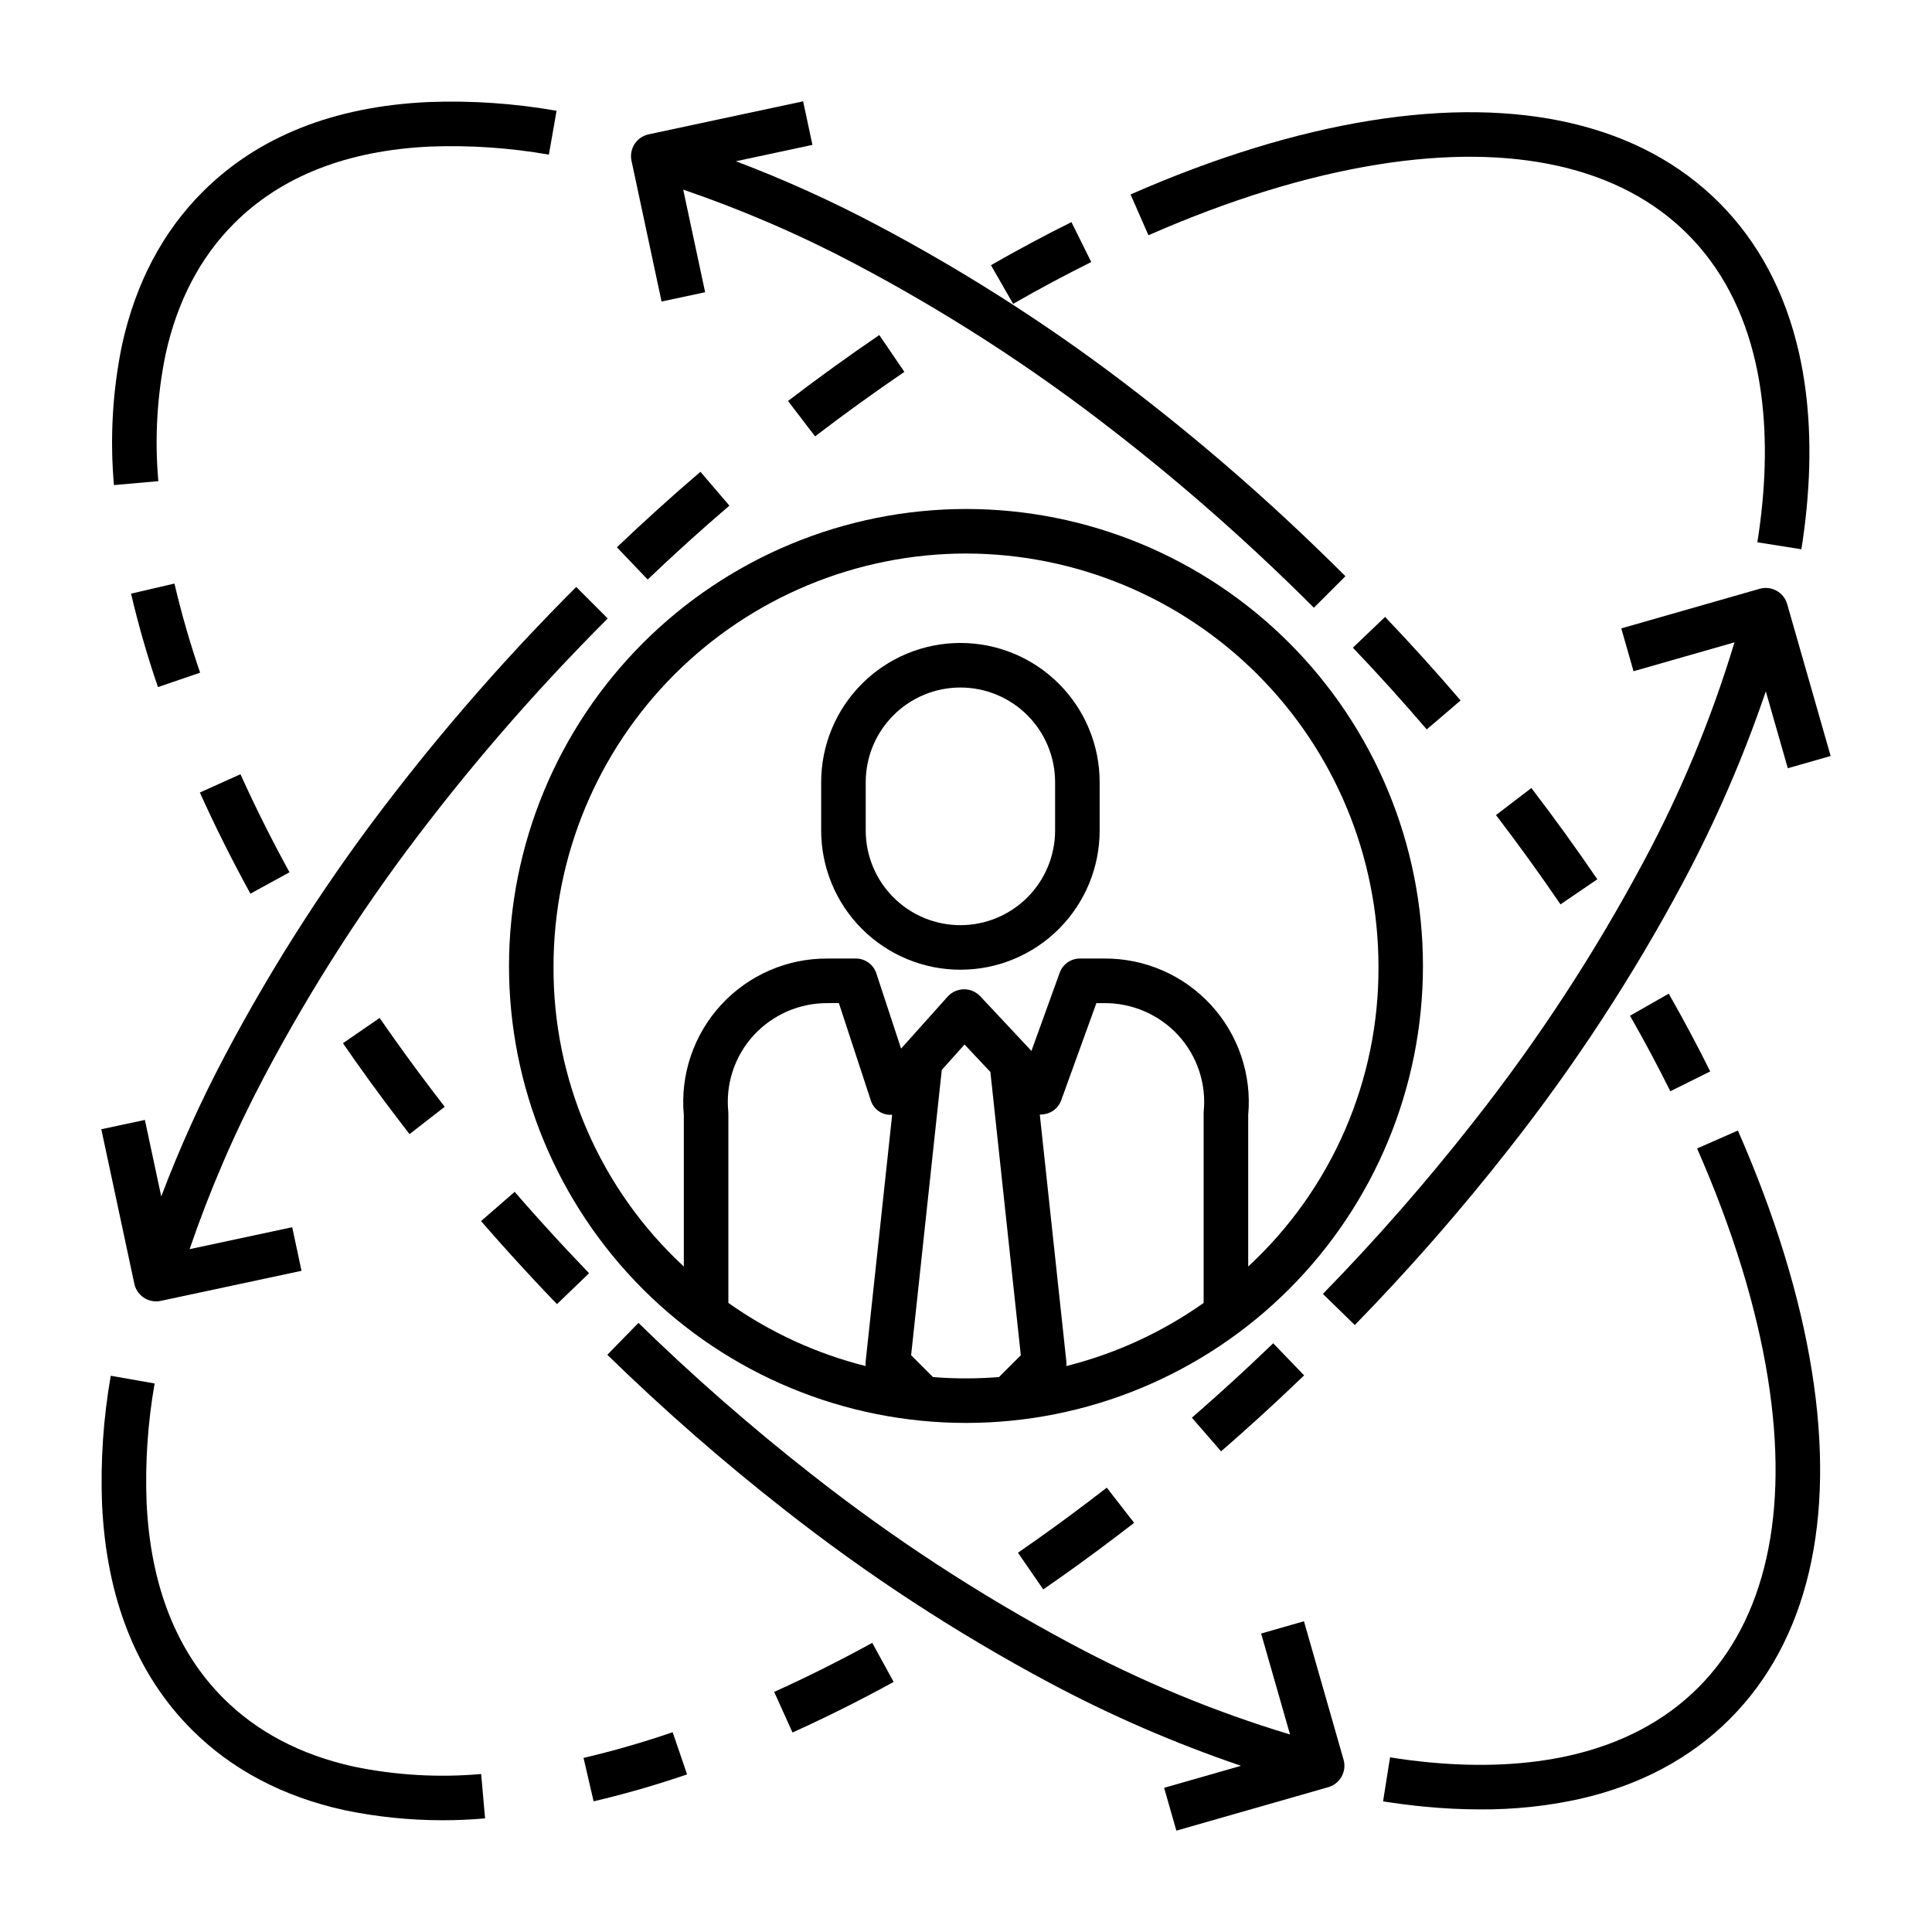
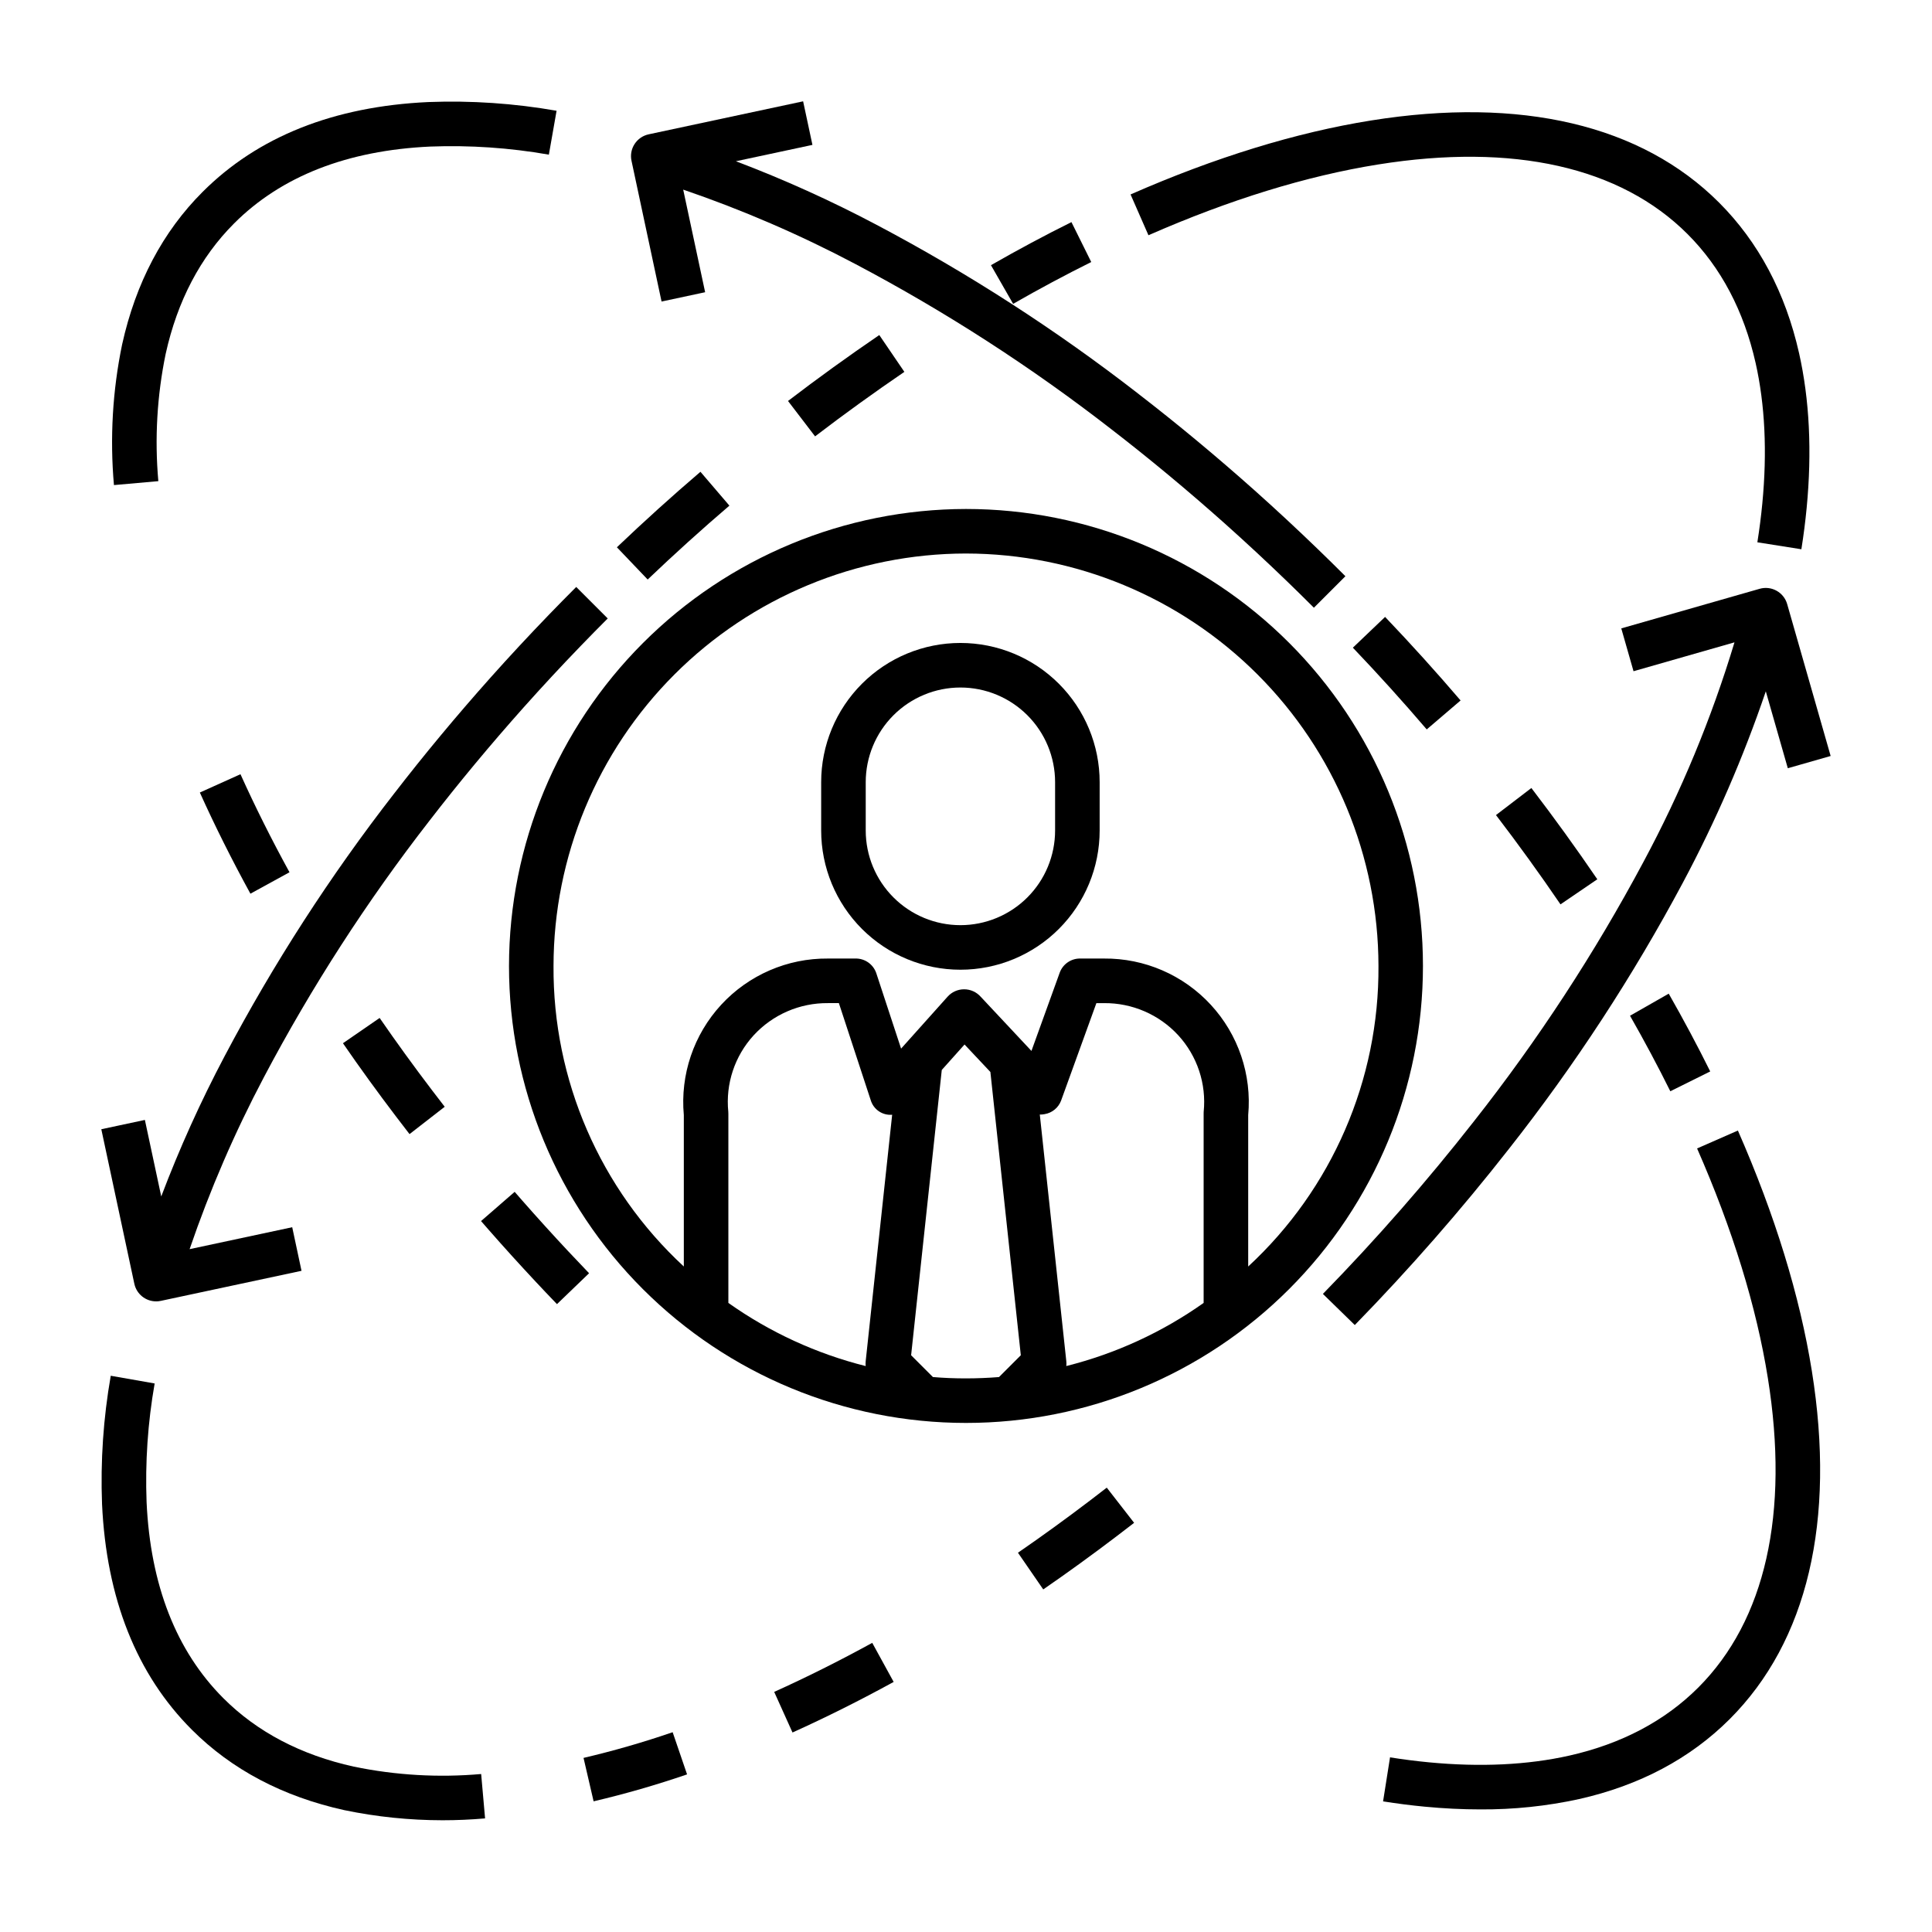
<svg xmlns="http://www.w3.org/2000/svg" fill="#000000" width="800px" height="800px" version="1.1" viewBox="144 144 512 512">
  <g>
    <path d="m278.89 399.99c0 32.117 12.758 62.922 35.473 85.633 22.711 22.711 53.512 35.469 85.633 35.469 32.117 0 62.922-12.758 85.633-35.469s35.469-53.516 35.469-85.633c0-32.121-12.758-62.922-35.469-85.633-22.711-22.715-53.516-35.473-85.633-35.473-32.109 0.039-62.891 12.809-85.594 35.512-22.703 22.703-35.473 53.484-35.512 85.594zm58.113 38.648 0.004-0.004c-0.75-7.402 1.695-14.773 6.719-20.262 5.062-5.508 12.227-8.609 19.707-8.535h2.879l8.426 25.676v-0.004c0.723 2.496 3.109 4.137 5.695 3.91l-7.016 65.309c-0.047 0.43-0.047 0.863 0 1.297-13.062-3.281-25.402-8.953-36.391-16.738v-50.055c0.004-0.199-0.004-0.398-0.02-0.598zm54.234 70.297-5.781-5.781 8.125-75.605 6.035-6.746 6.848 7.281 8.062 75.07-5.781 5.781c-2.887 0.23-5.805 0.348-8.758 0.352-2.949 0.004-5.867-0.113-8.742-0.355zm71.75-70.297c-0.02 0.195-0.012 0.395-0.012 0.594v50.055h0.004c-10.992 7.781-23.336 13.453-36.398 16.727 0.051-0.434 0.051-0.875 0-1.312l-7.023-65.332c0.43 0.012 0.859-0.027 1.281-0.113 1.984-0.328 3.644-1.691 4.356-3.57l9.359-25.848h2.008c7.481-0.074 14.641 3.027 19.703 8.535 5.023 5.488 7.473 12.859 6.723 20.262zm-62.992-147.95c28.977 0.031 56.762 11.559 77.254 32.047 20.492 20.488 32.02 48.27 32.059 77.25 0.203 30.223-12.328 59.137-34.523 79.652v-40.125c0.98-10.703-2.617-21.324-9.902-29.227-7.281-7.906-17.57-12.359-28.32-12.262h-6.156c-2.453-0.09-4.688 1.398-5.555 3.695l-7.508 20.789-13.426-14.336h-0.004c-1.109-1.262-2.707-1.992-4.387-1.996-1.684-0.008-3.289 0.703-4.41 1.961l-12.32 13.758-6.578-20.004c-0.816-2.387-3.098-3.957-5.621-3.867h-7.168 0.004c-10.75-0.102-21.035 4.356-28.32 12.258-7.281 7.906-10.875 18.527-9.895 29.23v40.125c-22.199-20.516-34.73-49.43-34.531-79.652 0.035-28.98 11.562-56.762 32.055-77.25 20.492-20.488 48.273-32.016 77.254-32.047z" />
    <path d="m435.42 351.29c0-9.785-3.887-19.172-10.809-26.09-6.918-6.922-16.305-10.809-26.09-10.809-9.789 0-19.172 3.887-26.094 10.809-6.918 6.918-10.809 16.305-10.809 26.09v12.793c0 9.785 3.891 19.172 10.809 26.094 6.922 6.918 16.305 10.809 26.094 10.809 9.785 0 19.172-3.891 26.09-10.809 6.922-6.922 10.809-16.309 10.809-26.094zm-11.809 12.793c0 6.656-2.641 13.039-7.348 17.742-4.707 4.707-11.09 7.352-17.742 7.352-6.656 0-13.039-2.644-17.742-7.352-4.707-4.703-7.352-11.086-7.352-17.742v-12.793c0-6.652 2.644-13.035 7.352-17.742 4.703-4.703 11.086-7.348 17.742-7.348 6.652 0 13.035 2.644 17.742 7.348 4.707 4.707 7.348 11.09 7.348 17.742z" />
    <path d="m185.96 271.51c-1-11.285-0.344-22.656 1.949-33.75 3.094-13.996 9.195-25.625 18.137-34.559 12.488-12.5 29.984-19.348 51.961-20.359 10.527-0.398 21.07 0.32 31.449 2.141l2.043-11.629c-11.215-1.969-22.605-2.742-33.984-2.309-25.055 1.152-45.18 9.16-59.816 23.805-10.562 10.551-17.73 24.133-21.336 40.438-2.535 12.246-3.266 24.805-2.164 37.262z" />
-     <path d="m178.73 301.32c1.957 8.367 4.34 16.633 7.133 24.766l11.172-3.82c-2.66-7.754-4.934-15.633-6.805-23.617z" />
    <path d="m220.72 375.16c-4.766-8.695-9.137-17.438-12.992-25.984l-10.766 4.852c3.981 8.828 8.492 17.848 13.402 26.809z" />
    <path d="m285.9 483.6c1.879 2.008 3.777 4.012 5.703 6.008l8.508-8.188c-1.883-1.957-3.742-3.918-5.586-5.887-4.094-4.379-8.16-8.863-12.074-13.32-0.688-0.789-1.375-1.574-2.059-2.363l-8.91 7.746c0.695 0.801 1.395 1.598 2.094 2.398 3.996 4.562 8.145 9.137 12.324 13.605z" />
    <path d="m252.53 444.55 9.324-7.246c-1.145-1.477-2.281-2.953-3.406-4.438-4.812-6.328-9.469-12.754-13.84-19.098l-9.723 6.699c4.473 6.496 9.238 13.07 14.16 19.539 1.148 1.52 2.309 3.031 3.484 4.543z" />
    <path d="m522.65 611.03c-3.344-0.32-6.805-0.762-10.277-1.312l-1.844 11.664c3.711 0.59 7.41 1.059 10.992 1.402 5.062 0.484 9.988 0.727 14.781 0.727 8.805 0.055 17.59-0.863 26.191-2.742 16.027-3.613 29.453-10.746 39.91-21.203 20.594-20.594 28.117-52.488 21.758-92.234-3.188-19.914-9.781-41.355-19.602-63.727l-10.812 4.746c9.418 21.453 15.727 41.926 18.754 60.848 5.738 35.852-0.641 64.215-18.445 82.02-8.855 8.855-20.344 14.918-34.156 18.031-11.07 2.492-23.602 3.09-37.25 1.781z" />
    <path d="m586.23 407.33-10.258 5.852c3.812 6.68 7.406 13.414 10.68 20.012l10.574-5.25c-3.375-6.805-7.074-13.738-10.996-20.613z" />
    <path d="m531.07 329.63c-6.438-7.527-13.168-14.977-20.008-22.141l-8.539 8.152c6.691 7.008 13.273 14.293 19.574 21.66z" />
    <path d="m549.83 352.83-9.379 7.172c5.891 7.699 11.641 15.66 17.094 23.664l9.758-6.648c-5.574-8.18-11.449-16.316-17.473-24.188z" />
-     <path d="m455.75 629.14 40.254-11.52c3.133-0.895 4.949-4.164 4.051-7.297l-10.492-36.668-11.352 3.246 7.66 26.758-0.004-0.004c-20.148-6.082-39.641-14.164-58.184-24.125-24.18-12.918-47.176-27.941-68.715-44.898-15.973-12.512-31.254-25.879-45.773-40.051l-8.25 8.449c14.828 14.469 30.43 28.117 46.734 40.891 22.094 17.391 45.676 32.797 70.473 46.043 16.285 8.695 33.254 16.051 50.73 21.992l-20.379 5.832z" />
    <path d="m319.32 223.91 11.547-2.469-5.812-27.191c15.703 5.371 30.957 11.965 45.629 19.719 23.867 12.602 46.586 27.266 67.895 43.832 10.043 7.75 20.16 16.156 30.059 24.984 5.504 4.914 11.031 10.051 16.434 15.266 2.348 2.262 4.742 4.625 7.125 7.004l8.352-8.348c-2.43-2.43-4.875-4.836-7.273-7.148-5.512-5.324-11.152-10.566-16.773-15.582-10.113-9.016-20.445-17.602-30.691-25.508l0.004-0.004c-21.848-16.98-45.141-32.016-69.609-44.934-12.035-6.363-24.453-11.973-37.184-16.797l20.281-4.336-2.469-11.547-40.945 8.75h0.004c-1.531 0.328-2.871 1.25-3.723 2.566-0.852 1.312-1.145 2.91-0.816 4.441z" />
-     <path d="m173.35 508.59c-1.965 11.215-2.742 22.609-2.309 33.988 1.152 25.055 9.16 45.18 23.805 59.82 10.555 10.559 24.137 17.727 40.438 21.32v-0.004c8.551 1.777 17.262 2.668 25.996 2.672 3.758 0 7.512-0.164 11.27-0.492l-1.039-11.762h-0.004c-11.285 0.996-22.656 0.336-33.75-1.957-13.996-3.09-25.621-9.18-34.559-18.125-12.496-12.496-19.348-29.996-20.355-51.965-0.398-10.531 0.316-21.074 2.137-31.453z" />
+     <path d="m173.35 508.59c-1.965 11.215-2.742 22.609-2.309 33.988 1.152 25.055 9.16 45.18 23.805 59.82 10.555 10.559 24.137 17.727 40.438 21.32v-0.004c8.551 1.777 17.262 2.668 25.996 2.672 3.758 0 7.512-0.164 11.27-0.492l-1.039-11.762c-11.285 0.996-22.656 0.336-33.75-1.957-13.996-3.09-25.621-9.18-34.559-18.125-12.496-12.496-19.348-29.996-20.355-51.965-0.398-10.531 0.316-21.074 2.137-31.453z" />
    <path d="m326.08 614.23-3.82-11.176c-7.754 2.664-15.633 4.938-23.617 6.809l2.668 11.504h0.004c8.367-1.961 16.633-4.344 24.766-7.137z" />
    <path d="m354.02 603.13c8.828-3.981 17.852-8.492 26.809-13.402l-5.676-10.355c-8.691 4.766-17.434 9.137-25.984 12.996z" />
    <path d="m413.77 555.49 6.699 9.723c6.496-4.473 13.07-9.238 19.539-14.16 1.516-1.152 3.031-2.312 4.543-3.488l-7.246-9.324c-1.477 1.148-2.953 2.285-4.438 3.41-6.332 4.816-12.754 9.473-19.098 13.84z" />
-     <path d="m475.53 505.57c-4.391 4.106-8.871 8.168-13.32 12.074-0.785 0.688-1.566 1.371-2.352 2.055l7.738 8.918c0.805-0.695 1.602-1.395 2.406-2.098 4.543-3.988 9.117-8.137 13.598-12.328 2.008-1.879 4.008-3.777 6.004-5.699l-8.188-8.508c-1.957 1.883-3.918 3.742-5.887 5.586z" />
    <path d="m509.2 187.59c35.855-5.738 64.215 0.641 82.02 18.445 8.855 8.855 14.918 20.344 18.035 34.156 2.492 11.066 3.09 23.598 1.777 37.246-0.32 3.344-0.762 6.801-1.312 10.277l11.664 1.844c0.59-3.711 1.059-7.41 1.402-10.992 1.43-14.895 0.75-28.68-2.012-40.969-3.613-16.027-10.75-29.453-21.203-39.91-20.594-20.594-52.484-28.117-92.234-21.758-19.914 3.188-41.355 9.781-63.727 19.602l4.742 10.812c21.453-9.418 41.926-15.727 60.848-18.754z" />
    <path d="m433.19 213.44-5.246-10.578c-7.035 3.492-14.211 7.332-21.328 11.414l5.871 10.246c6.91-3.965 13.883-7.691 20.703-11.082z" />
    <path d="m377.02 232.79c-8.184 5.578-16.32 11.457-24.188 17.473l7.172 9.379c7.695-5.887 15.66-11.637 23.664-17.094z" />
    <path d="m337.3 278-7.676-8.973c-7.527 6.438-14.973 13.168-22.141 20.008l8.156 8.543c7.012-6.691 14.293-13.277 21.66-19.578z" />
    <path d="m617.62 304.09c-0.895-3.133-4.164-4.949-7.297-4.051l-36.668 10.492 3.246 11.352 26.758-7.656h-0.004c-6.082 20.148-14.164 39.641-24.121 58.184-12.918 24.18-27.945 47.176-44.902 68.715-12.512 15.973-25.879 31.254-40.051 45.773l8.449 8.246 0.004 0.004c14.465-14.828 28.113-30.426 40.887-46.734 17.391-22.09 32.797-45.672 46.043-70.473 8.695-16.285 16.051-33.254 21.992-50.73l5.832 20.379 11.352-3.246z" />
    <path d="m185.37 488.88c0.418 0 0.832-0.043 1.238-0.133l37.297-7.969-2.465-11.551-27.191 5.812c5.371-15.699 11.965-30.957 19.719-45.629 12.602-23.867 27.266-46.586 43.832-67.895 7.746-10.035 16.152-20.152 24.984-30.059 4.898-5.492 10.035-11.02 15.266-16.434 2.289-2.371 4.644-4.766 7.004-7.125l-8.348-8.348c-2.406 2.406-4.812 4.852-7.148 7.269-5.336 5.523-10.578 11.164-15.582 16.773-9.02 10.117-17.605 20.449-25.508 30.688h-0.004c-16.98 21.848-32.016 45.141-44.934 69.609-6.363 12.035-11.973 24.453-16.797 37.184l-4.336-20.281-11.547 2.469 8.75 40.945v-0.004c0.582 2.727 2.984 4.672 5.769 4.676z" />
  </g>
</svg>